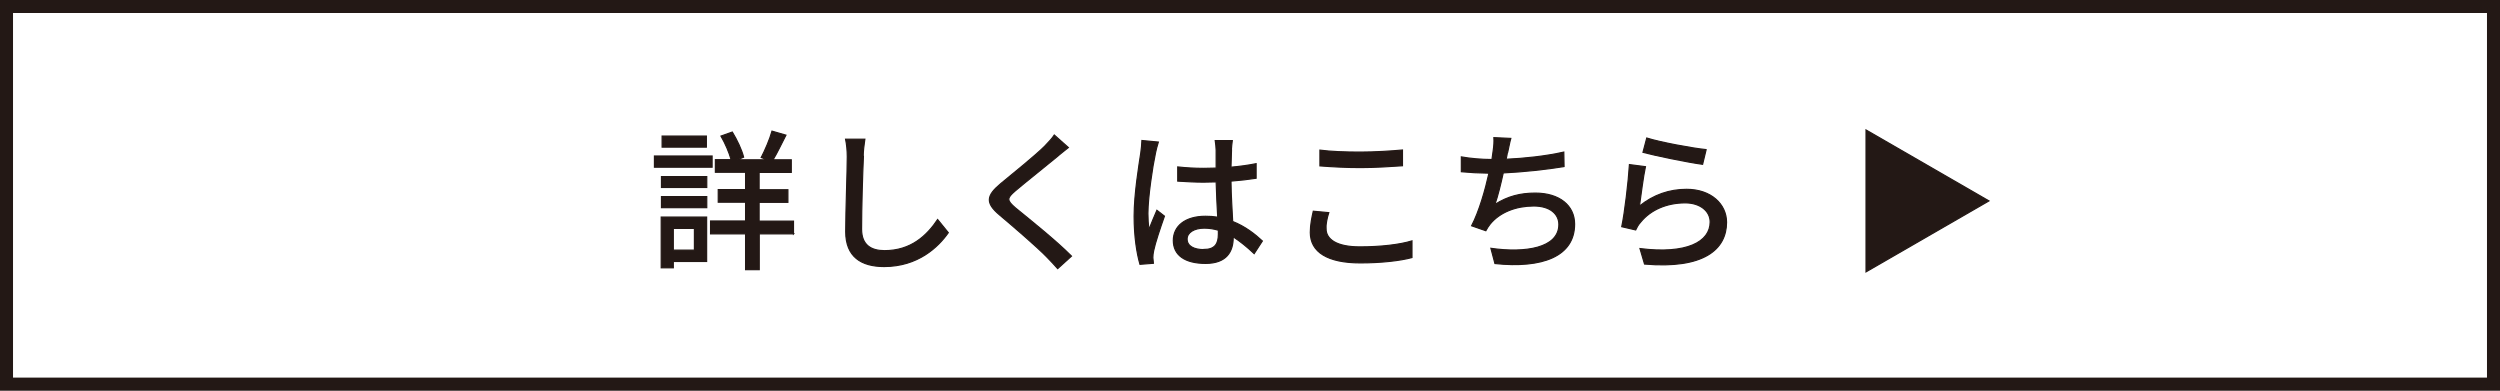
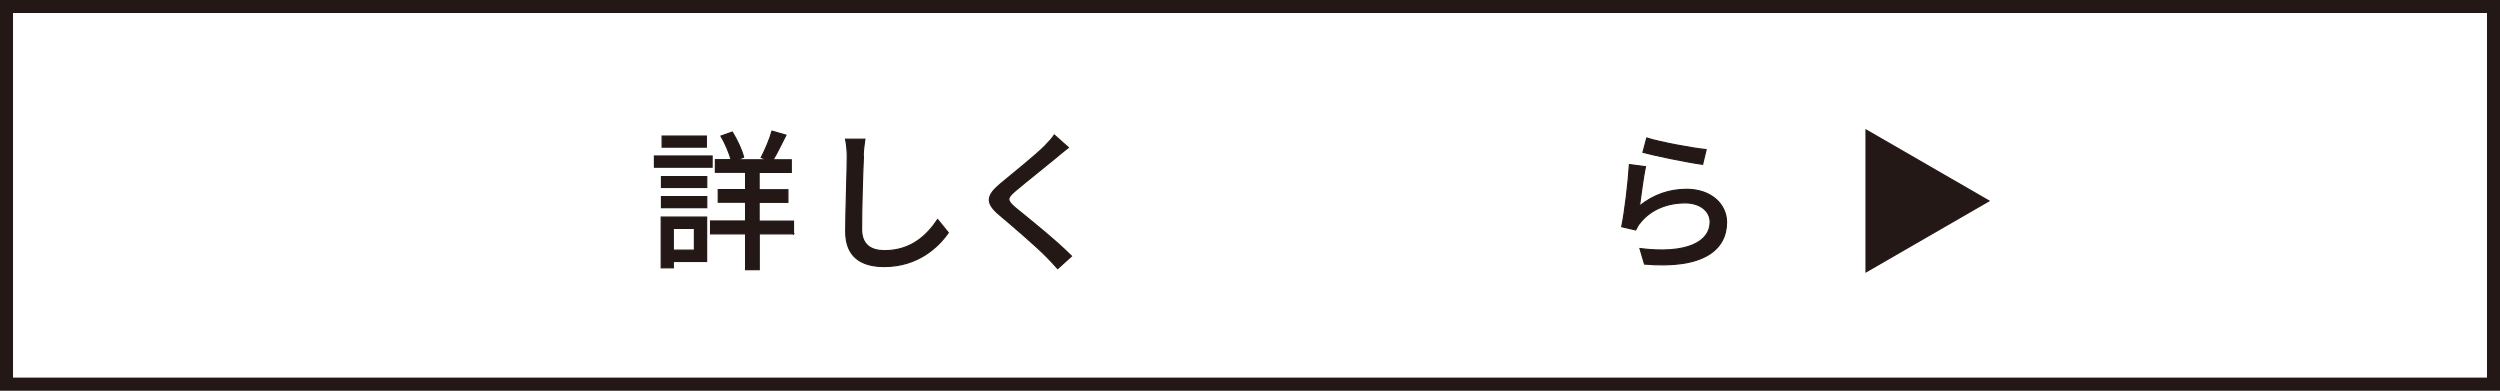
<svg xmlns="http://www.w3.org/2000/svg" id="b" viewBox="0 0 192 30">
  <rect x="0" y="0" width="192" height="30" fill="#808080" stroke="none" />
  <defs>
    <style>.e{fill:#fff;}.e,.f{stroke:#231815;stroke-miterlimit:10;}.f{fill:#231815;stroke-width:.09px;}</style>
  </defs>
  <g id="c">
    <g id="d">
      <rect class="e" x=".5" y=".5" width="191" height="29" />
      <path class="f" d="M54.69,12.84h-4.43v-.86h4.43v.86ZM54.27,20.08h-2.56v.49h-.93v-3.9h3.49v3.41ZM50.8,13.56h3.48v.84h-3.48v-.84ZM50.8,15.1h3.48v.85h-3.48v-.85ZM54.25,11.3h-3.4v-.85h3.4v.85ZM51.71,17.54v1.67h1.62v-1.67h-1.62ZM60.95,17.96h-2.64v2.75h-1.05v-2.75h-2.69v-.99h2.69v-1.44h-2.1v-.97h2.1v-1.33h-2.32v-.97h1.21c-.15-.53-.45-1.25-.78-1.81l.87-.31c.37.6.74,1.39.87,1.93l-.49.2h2.33l-.49-.17c.28-.54.66-1.41.83-2.03l1.07.31c-.34.66-.68,1.38-.99,1.89h1.4v.97h-2.47v1.33h2.21v.97h-2.21v1.44h2.64v.99Z" />
      <path class="f" d="M66.31,12.03c-.06,1.29-.14,3.96-.14,5.57,0,1.23.75,1.65,1.76,1.65,2.03,0,3.25-1.15,4.08-2.39l.82,1.01c-.77,1.1-2.33,2.6-4.93,2.6-1.76,0-2.95-.75-2.95-2.68,0-1.65.12-4.64.12-5.75,0-.49-.05-.96-.13-1.35h1.48c-.07.44-.12.93-.13,1.35Z" />
      <path class="f" d="M81.17,12.05c-.78.65-2.38,1.91-3.2,2.61-.66.57-.66.72.02,1.31.99.81,3.1,2.49,4.3,3.7l-1.06.96c-.28-.31-.58-.64-.88-.94-.78-.79-2.5-2.27-3.58-3.18-1.12-.94-1.01-1.49.09-2.41.89-.74,2.58-2.09,3.36-2.86.27-.28.6-.63.75-.87l1.08.96c-.29.22-.66.54-.89.72Z" />
-       <path class="f" d="M88.73,11.8c-.2.94-.57,3.35-.57,4.59,0,.42.02.81.09,1.24.16-.47.42-1.05.6-1.48l.58.45c-.31.88-.71,2.06-.83,2.66-.04.16-.06.39-.06.53.01.12.02.29.04.43l-1.03.08c-.24-.82-.45-2.11-.45-3.69,0-1.72.37-3.93.51-4.86.04-.29.08-.66.09-.96l1.26.12c-.07.21-.19.68-.23.89ZM94.58,11.52c-.01.29-.02.79-.04,1.32.68-.06,1.33-.15,1.93-.27v1.12c-.6.09-1.25.17-1.93.22.01,1.16.09,2.21.13,3.1.96.38,1.71.97,2.28,1.5l-.63.97c-.54-.51-1.08-.95-1.61-1.29v.06c0,1.07-.51,1.98-2.12,1.98s-2.48-.65-2.48-1.76.92-1.86,2.47-1.86c.33,0,.64.02.94.07-.05-.81-.09-1.81-.12-2.71-.33.01-.65.02-.97.02-.67,0-1.31-.04-1.98-.08v-1.09c.65.07,1.3.11,1.99.11.32,0,.64-.01.96-.02v-1.37c0-.2-.04-.52-.07-.74h1.31c-.03.23-.06.49-.07.72ZM92.45,19.16c.86,0,1.12-.44,1.12-1.17v-.31c-.35-.1-.71-.16-1.08-.16-.78,0-1.32.34-1.32.84,0,.54.53.81,1.28.81Z" />
-       <path class="f" d="M101.84,17.56c0,.82.81,1.4,2.59,1.4,1.59,0,3.07-.17,4.01-.46v1.28c-.89.24-2.33.41-3.97.41-2.49,0-3.84-.82-3.84-2.34,0-.62.13-1.18.23-1.63l1.19.11c-.14.44-.22.85-.22,1.25ZM104.47,11.68c1.12,0,2.38-.08,3.24-.16v1.21c-.8.06-2.15.14-3.22.14-1.18,0-2.19-.06-3.12-.13v-1.21c.85.11,1.92.15,3.11.15Z" />
-       <path class="f" d="M115.77,11.71c-.02.15-.06.33-.1.52,1.36-.06,3.02-.23,4.43-.55l.02,1.11c-1.3.22-3.15.42-4.67.49-.19.86-.42,1.8-.64,2.42.99-.63,1.96-.87,3.1-.87,1.86,0,3.02.96,3.02,2.38,0,2.49-2.49,3.41-6.12,3.03l-.31-1.17c2.63.38,5.22-.01,5.22-1.83,0-.79-.66-1.42-1.93-1.42-1.36,0-2.6.48-3.34,1.38-.13.16-.23.32-.34.52l-1.09-.38c.58-1.12,1.04-2.74,1.33-4.04-.77-.01-1.48-.05-2.12-.11v-1.14c.66.12,1.58.2,2.29.2h.06c.04-.24.07-.46.09-.64.06-.42.08-.71.06-1.04l1.3.06c-.1.35-.16.73-.24,1.07Z" />
      <path class="f" d="M125.91,15.83c1.08-.88,2.31-1.29,3.62-1.29,1.89,0,3.07,1.15,3.07,2.53,0,2.09-1.76,3.6-6.3,3.21l-.35-1.19c3.58.45,5.39-.51,5.39-2.04,0-.86-.8-1.47-1.91-1.47-1.43,0-2.66.54-3.42,1.47-.2.22-.3.42-.39.61l-1.07-.25c.23-1.09.51-3.46.59-4.77l1.23.16c-.16.73-.36,2.32-.46,3.03ZM131.03,11.5l-.27,1.12c-1.14-.15-3.69-.68-4.58-.92l.29-1.1c1.04.33,3.54.79,4.56.89Z" />
      <path class="f" d="M143.31,20.88v-10.9l9.44,5.45-9.44,5.45Z" />
    </g>
  </g>
</svg>